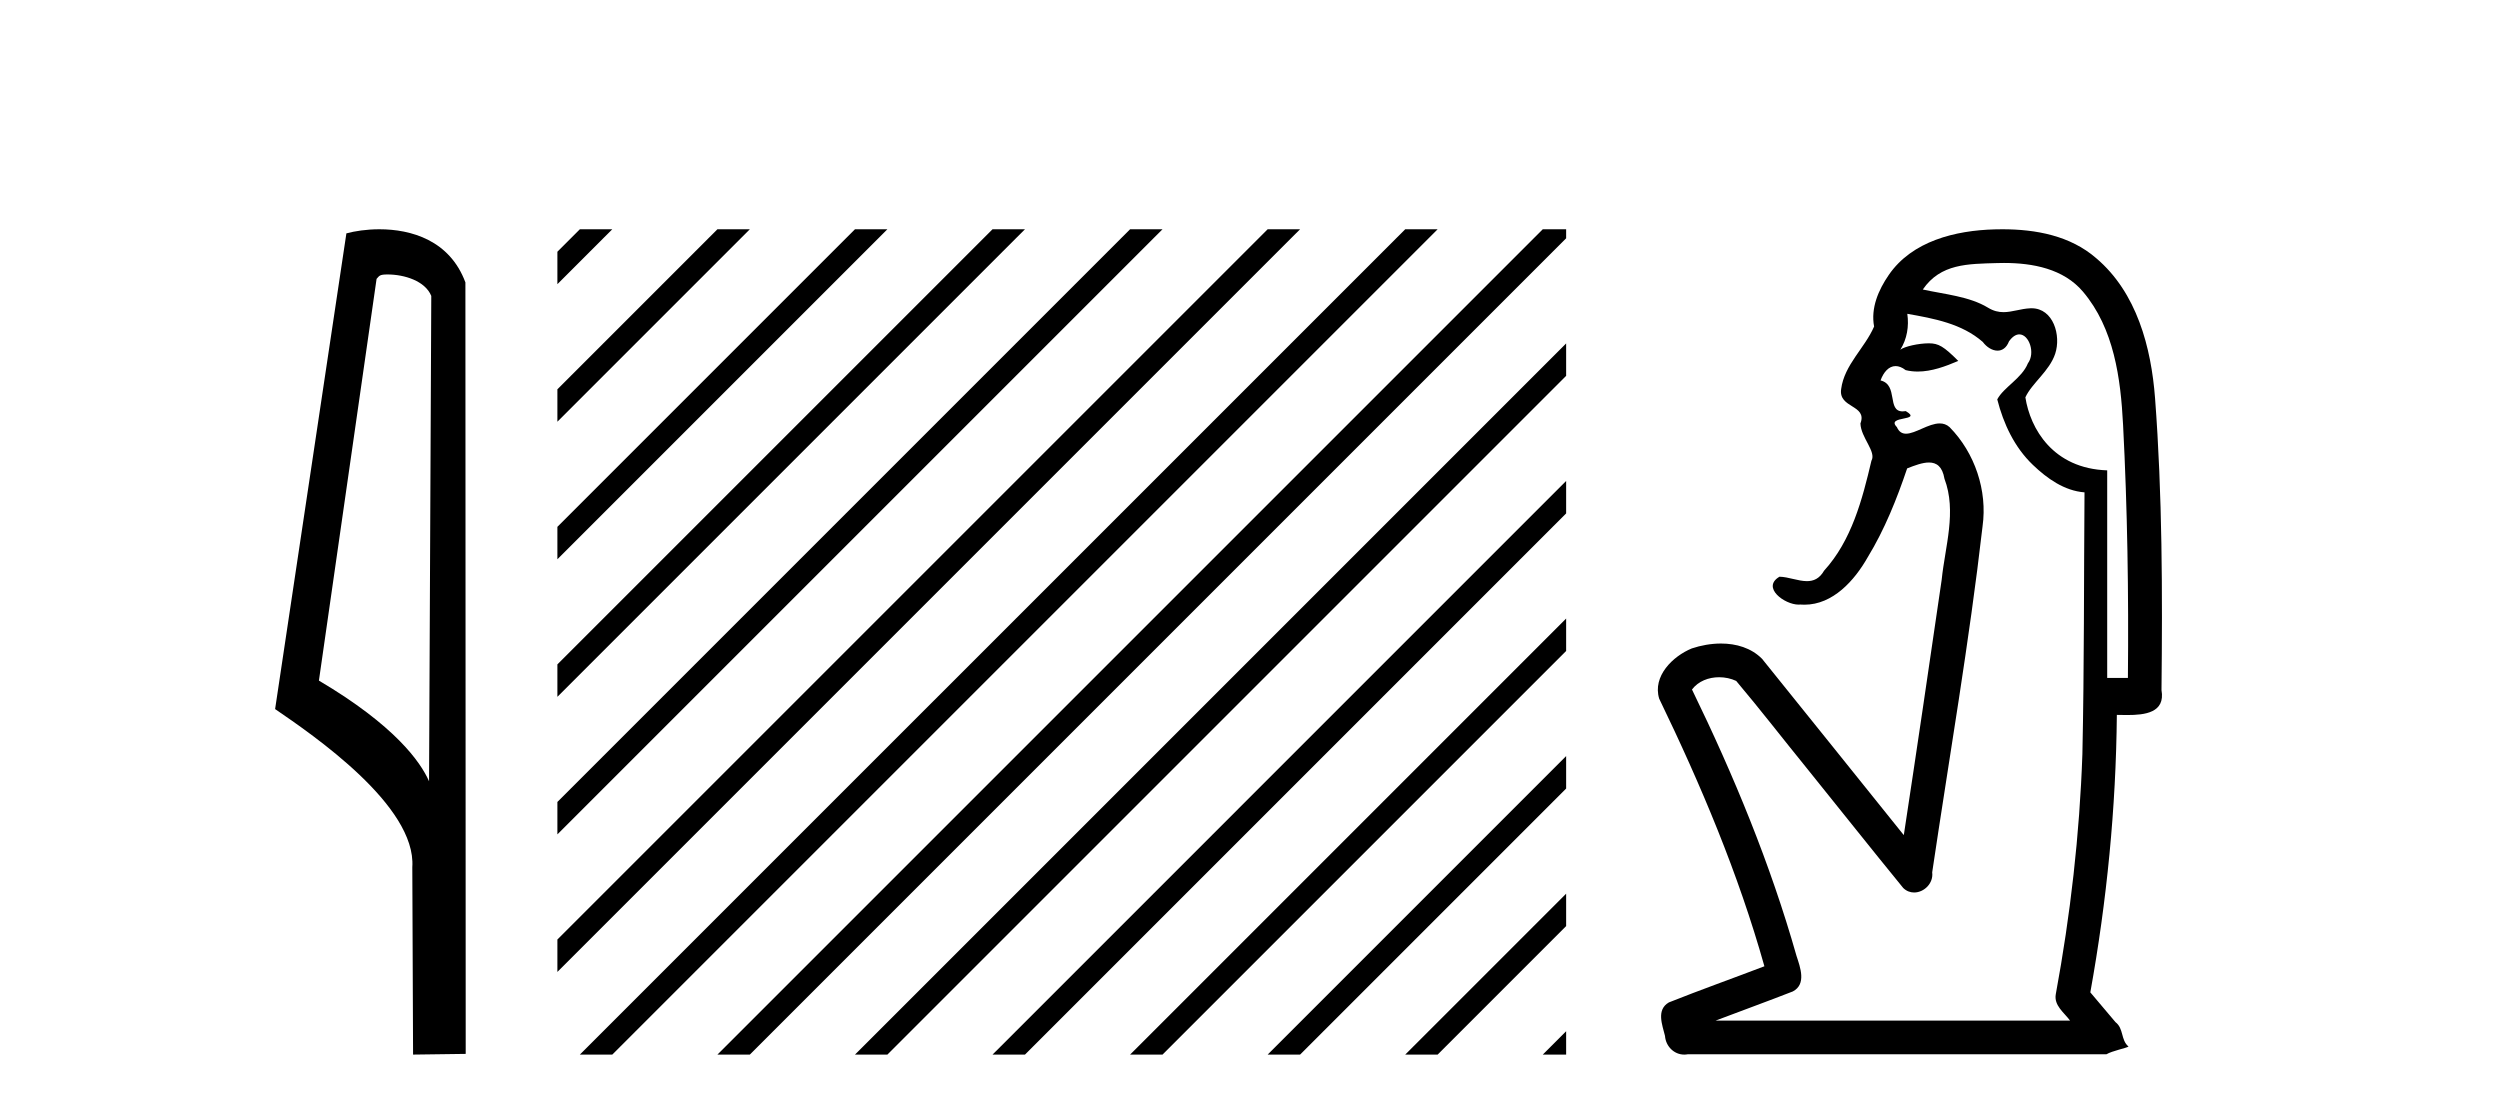
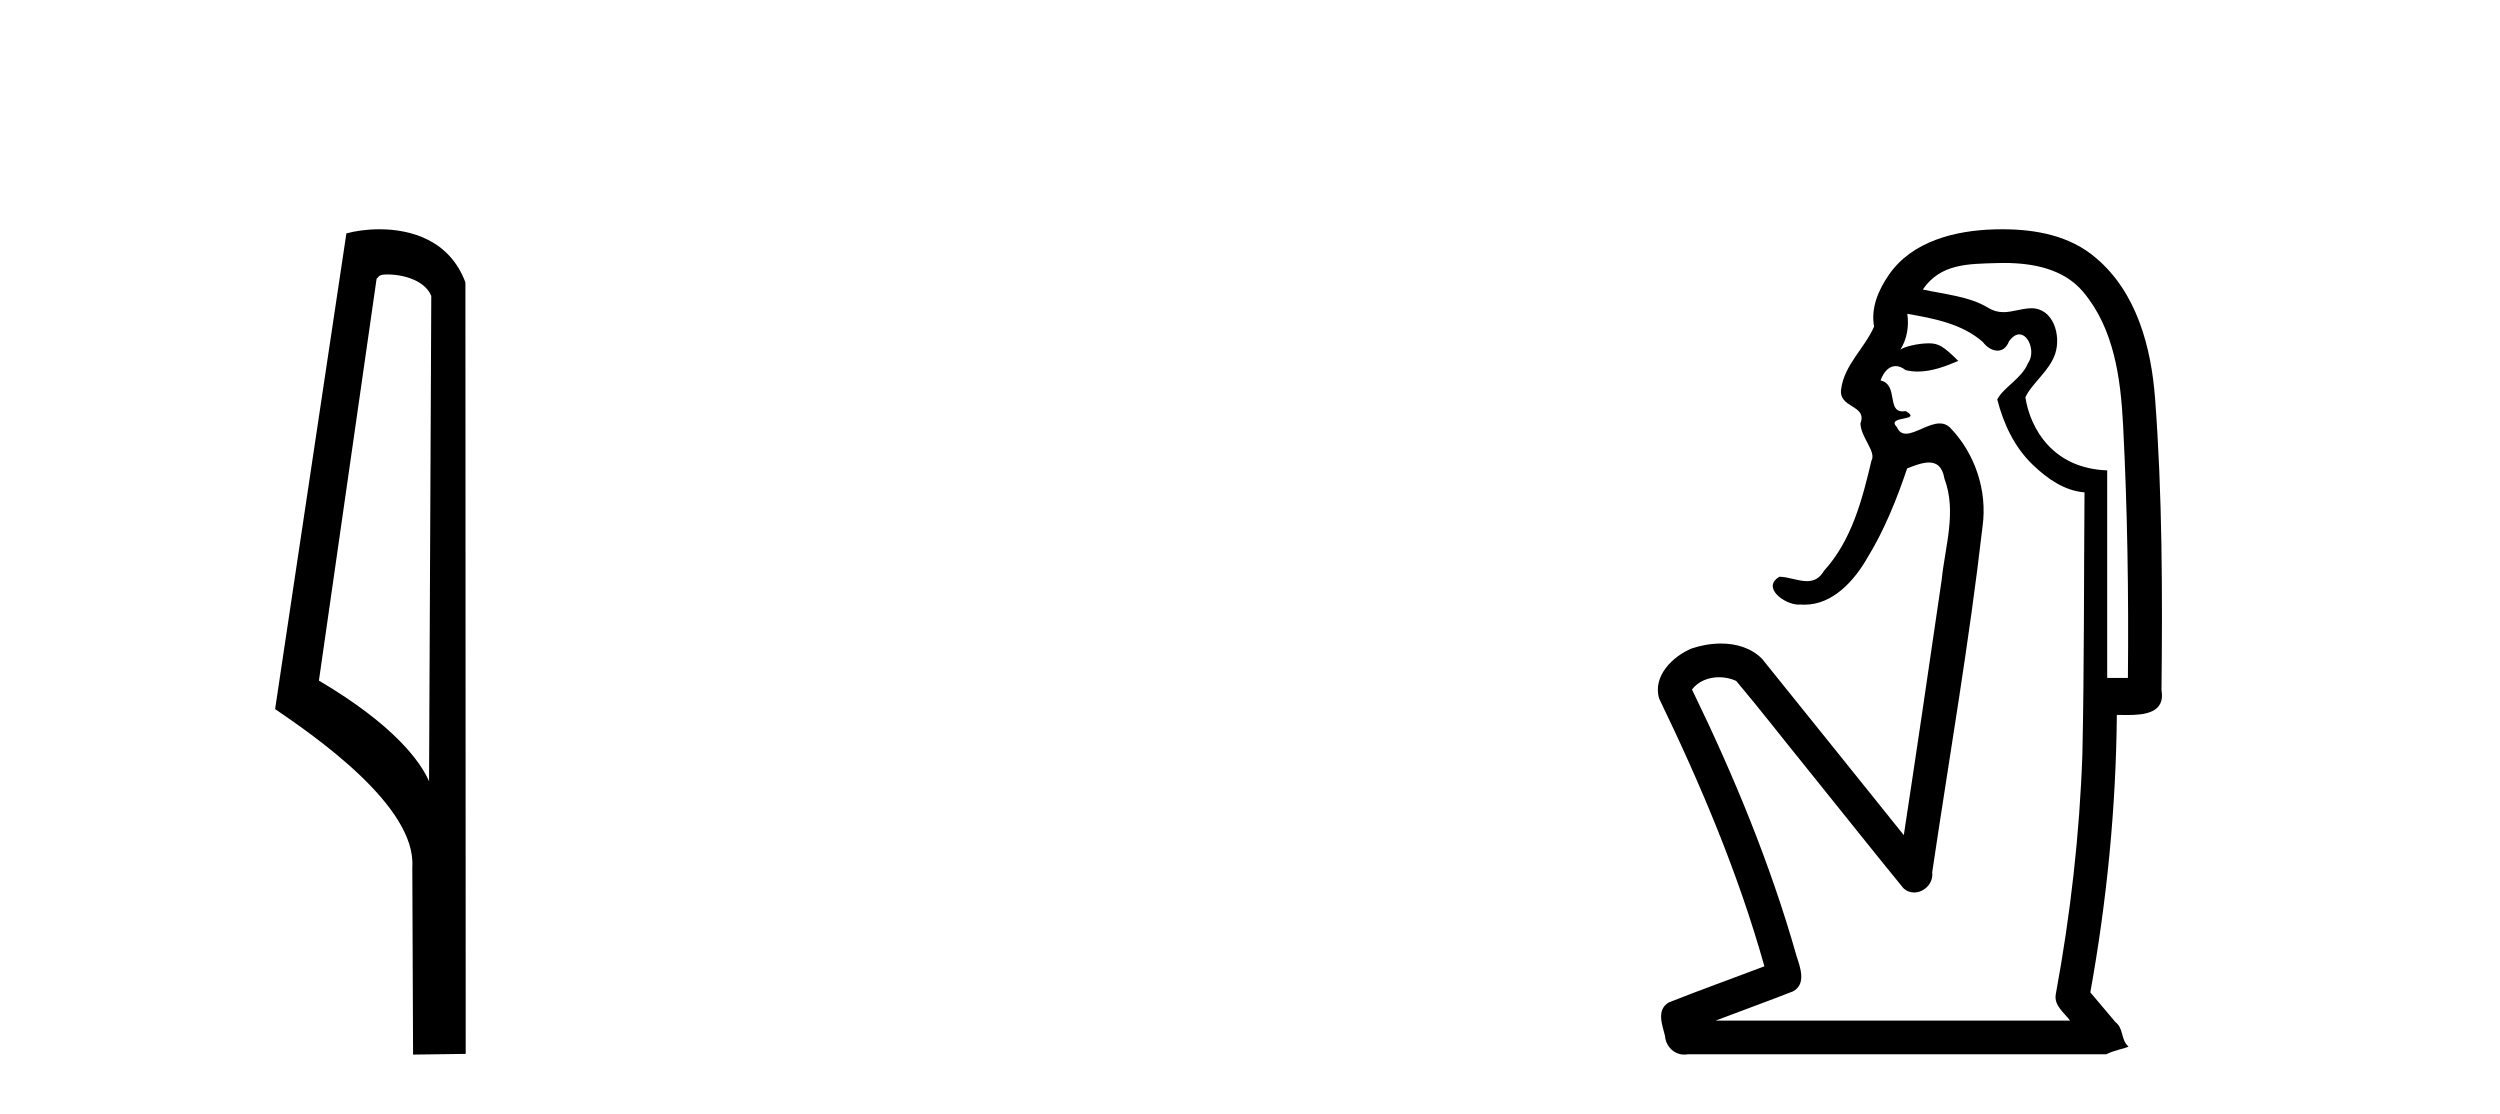
<svg xmlns="http://www.w3.org/2000/svg" width="92.0" height="41.0">
  <path d="M 14.259 10.1 C 14.884 10.1 15.648 10.34 15.871 10.89 L 15.789 28.751 L 15.789 28.751 C 15.473 28.034 14.531 26.699 11.736 25.046 L 13.858 10.263 C 13.958 10.157 13.955 10.1 14.259 10.1 ZM 15.789 28.751 L 15.789 28.751 C 15.789 28.751 15.789 28.751 15.789 28.751 L 15.789 28.751 L 15.789 28.751 ZM 13.962 8.437 C 13.484 8.437 13.053 8.505 12.747 8.588 L 10.124 26.094 C 11.512 27.044 15.325 29.648 15.173 31.91 L 15.201 38.809 L 17.138 38.783 L 17.127 10.393 C 16.551 8.837 15.12 8.437 13.962 8.437 Z" style="fill:#000000;stroke:none" />
-   <path d="M 21.339 8.437 L 20.512 9.264 L 20.512 10.457 L 22.234 8.735 L 22.532 8.437 ZM 26.401 8.437 L 20.512 14.326 L 20.512 14.326 L 20.512 15.519 L 20.512 15.519 L 27.296 8.735 L 27.594 8.437 ZM 31.463 8.437 L 20.512 19.388 L 20.512 19.388 L 20.512 20.581 L 20.512 20.581 L 32.358 8.735 L 32.656 8.437 ZM 36.525 8.437 L 20.512 24.45 L 20.512 25.643 L 20.512 25.643 L 37.42 8.735 L 37.719 8.437 ZM 41.587 8.437 L 20.512 29.512 L 20.512 30.705 L 42.482 8.735 L 42.781 8.437 ZM 46.65 8.437 L 20.512 34.574 L 20.512 34.574 L 20.512 35.767 L 20.512 35.767 L 47.544 8.735 L 47.843 8.437 ZM 51.712 8.437 L 21.637 38.511 L 21.637 38.511 L 21.339 38.809 L 22.532 38.809 L 52.607 8.735 L 52.905 8.437 ZM 56.774 8.437 L 26.7 38.511 L 26.7 38.511 L 26.401 38.809 L 27.594 38.809 L 57.634 8.769 L 57.634 8.437 ZM 57.634 12.638 L 31.762 38.511 L 31.463 38.809 L 32.656 38.809 L 57.634 13.831 L 57.634 12.638 ZM 57.634 17.7 L 36.824 38.511 L 36.525 38.809 L 37.719 38.809 L 57.634 18.893 L 57.634 17.7 ZM 57.634 22.762 L 41.886 38.511 L 41.587 38.809 L 42.781 38.809 L 57.634 23.956 L 57.634 22.762 ZM 57.634 27.824 L 46.948 38.511 L 46.65 38.809 L 47.843 38.809 L 57.634 29.018 L 57.634 27.824 ZM 57.634 32.887 L 52.01 38.511 L 51.712 38.809 L 52.905 38.809 L 57.634 34.08 L 57.634 32.887 ZM 57.634 37.949 L 57.072 38.511 L 56.774 38.809 L 57.634 38.809 L 57.634 37.949 Z" style="fill:#000000;stroke:none" />
  <path d="M 73.747 9.677 C 74.803 9.677 75.938 9.889 76.653 10.733 C 77.798 12.084 78.041 13.925 78.129 15.632 C 78.29 18.735 78.337 21.843 78.307 24.949 L 77.545 24.949 C 77.545 22.402 77.545 19.856 77.545 17.309 C 75.546 17.243 74.711 15.769 74.534 14.622 C 74.775 14.098 75.417 13.659 75.63 13.021 C 75.856 12.346 75.564 11.344 74.761 11.344 C 74.747 11.344 74.733 11.344 74.719 11.345 C 74.358 11.36 74.051 11.487 73.729 11.487 C 73.548 11.487 73.363 11.447 73.161 11.324 C 72.474 10.905 71.553 10.829 70.759 10.654 C 71.414 9.697 72.419 9.713 73.494 9.681 C 73.577 9.678 73.662 9.677 73.747 9.677 ZM 70.189 11.548 L 70.189 11.548 C 71.165 11.721 72.195 11.908 72.966 12.583 C 73.109 12.776 73.316 12.904 73.509 12.904 C 73.679 12.904 73.838 12.804 73.931 12.562 C 74.061 12.379 74.193 12.305 74.311 12.305 C 74.671 12.305 74.91 12.989 74.626 13.372 C 74.405 13.923 73.737 14.248 73.499 14.697 C 73.728 15.594 74.129 16.457 74.809 17.107 C 75.333 17.609 75.968 18.062 76.71 18.119 C 76.685 21.329 76.701 24.541 76.632 27.751 C 76.53 30.715 76.192 33.67 75.653 36.586 C 75.578 37.004 75.96 37.261 76.178 37.558 L 63.134 37.558 C 64.081 37.198 65.033 36.854 65.976 36.485 C 66.484 36.219 66.249 35.598 66.112 35.179 C 65.152 31.795 63.803 28.534 62.265 25.374 C 62.498 25.065 62.881 24.922 63.264 24.922 C 63.483 24.922 63.702 24.969 63.892 25.058 C 64.777 26.107 65.618 27.198 66.485 28.264 C 67.671 29.734 68.844 31.216 70.039 32.678 C 70.158 32.794 70.3 32.844 70.44 32.844 C 70.802 32.844 71.157 32.509 71.105 32.101 C 71.734 27.859 72.469 23.63 72.958 19.369 C 73.143 18.054 72.674 16.662 71.745 15.719 C 71.636 15.62 71.513 15.582 71.382 15.582 C 70.97 15.582 70.486 15.96 70.142 15.96 C 70.001 15.96 69.884 15.897 69.805 15.717 C 69.374 15.279 70.783 15.515 70.133 15.129 L 70.133 15.129 C 70.091 15.136 70.053 15.139 70.018 15.139 C 69.426 15.139 69.87 14.161 69.204 14 C 69.315 13.693 69.509 13.472 69.758 13.472 C 69.871 13.472 69.996 13.517 70.129 13.621 C 70.277 13.657 70.425 13.673 70.574 13.673 C 71.087 13.673 71.597 13.482 72.064 13.282 C 71.53 12.747 71.338 12.634 70.981 12.634 C 70.609 12.634 70.083 12.749 69.932 12.87 L 69.932 12.87 C 69.932 12.87 69.932 12.87 69.932 12.87 L 69.932 12.87 C 69.932 12.87 69.932 12.87 69.932 12.87 L 69.932 12.87 C 70.179 12.475 70.255 12.01 70.189 11.548 ZM 73.685 8.437 C 73.592 8.437 73.498 8.438 73.405 8.441 C 71.965 8.48 70.364 8.866 69.505 10.121 C 69.126 10.671 68.839 11.337 68.967 12.016 C 68.622 12.812 67.873 13.423 67.755 14.313 C 67.643 15.034 68.73 14.886 68.464 15.583 C 68.48 16.107 69.061 16.623 68.868 16.957 C 68.533 18.384 68.138 19.892 67.126 21.002 C 66.954 21.3 66.734 21.386 66.495 21.386 C 66.172 21.386 65.812 21.229 65.485 21.223 L 65.485 21.223 C 64.811 21.618 65.672 22.25 66.189 22.25 C 66.21 22.25 66.23 22.249 66.25 22.247 C 66.302 22.251 66.352 22.253 66.403 22.253 C 67.453 22.253 68.248 21.361 68.732 20.506 C 69.354 19.489 69.81 18.345 70.183 17.237 C 70.465 17.126 70.748 17.02 70.986 17.02 C 71.264 17.02 71.479 17.165 71.556 17.617 C 72.013 18.825 71.579 20.107 71.454 21.334 C 70.997 24.469 70.537 27.602 70.06 30.733 C 68.32 28.572 66.589 26.404 64.845 24.246 C 64.445 23.841 63.892 23.682 63.331 23.682 C 62.963 23.682 62.591 23.751 62.258 23.862 C 61.556 24.151 60.807 24.884 61.058 25.711 C 62.595 28.889 63.974 32.156 64.93 35.559 C 63.759 36.006 62.578 36.426 61.414 36.889 C 60.944 37.164 61.173 37.712 61.272 38.122 C 61.3 38.503 61.604 38.809 61.979 38.809 C 62.02 38.809 62.062 38.806 62.104 38.798 L 77.515 38.798 C 77.729 38.67 78.258 38.568 78.33 38.513 C 78.039 38.273 78.161 37.852 77.85 37.615 C 77.542 37.249 77.233 36.884 76.924 36.519 C 77.532 33.15 77.869 29.732 77.9 26.308 C 78.015 26.309 78.145 26.313 78.281 26.313 C 78.924 26.313 79.691 26.233 79.543 25.395 C 79.58 21.814 79.576 18.225 79.306 14.653 C 79.164 12.782 78.634 10.768 77.141 9.502 C 76.186 8.672 74.918 8.437 73.685 8.437 Z" style="fill:#000000;stroke:none" />
</svg>